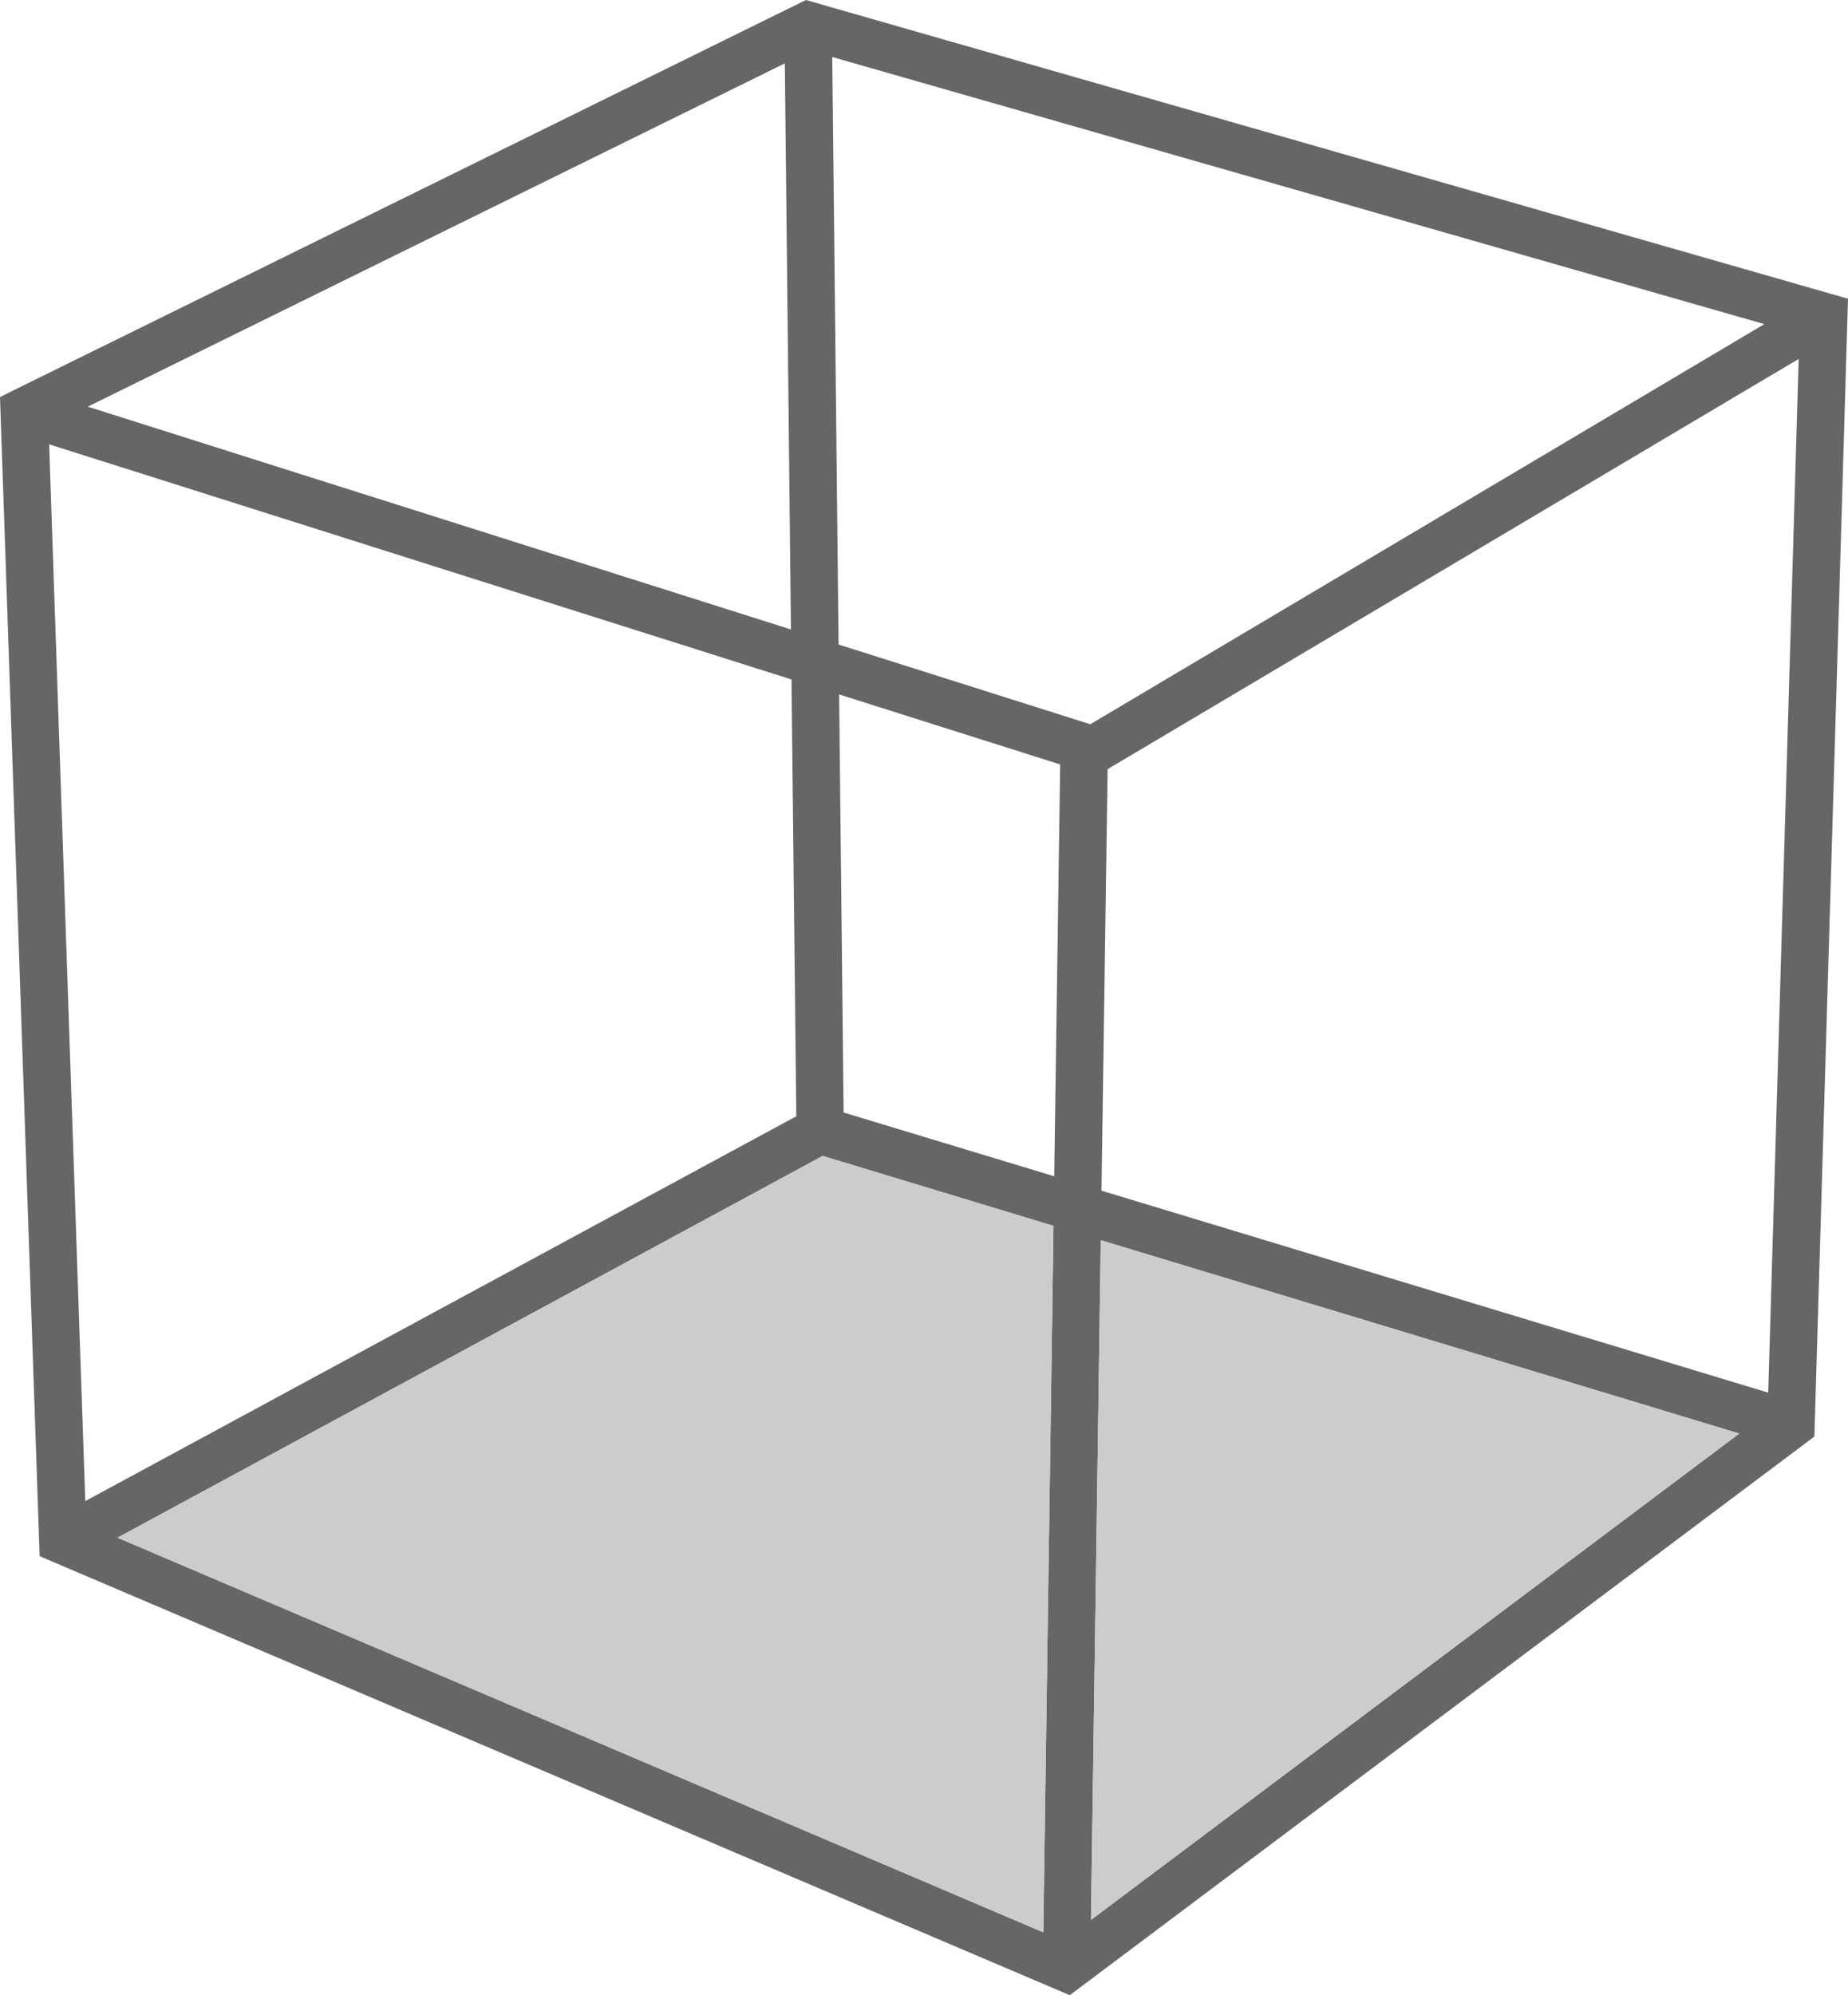
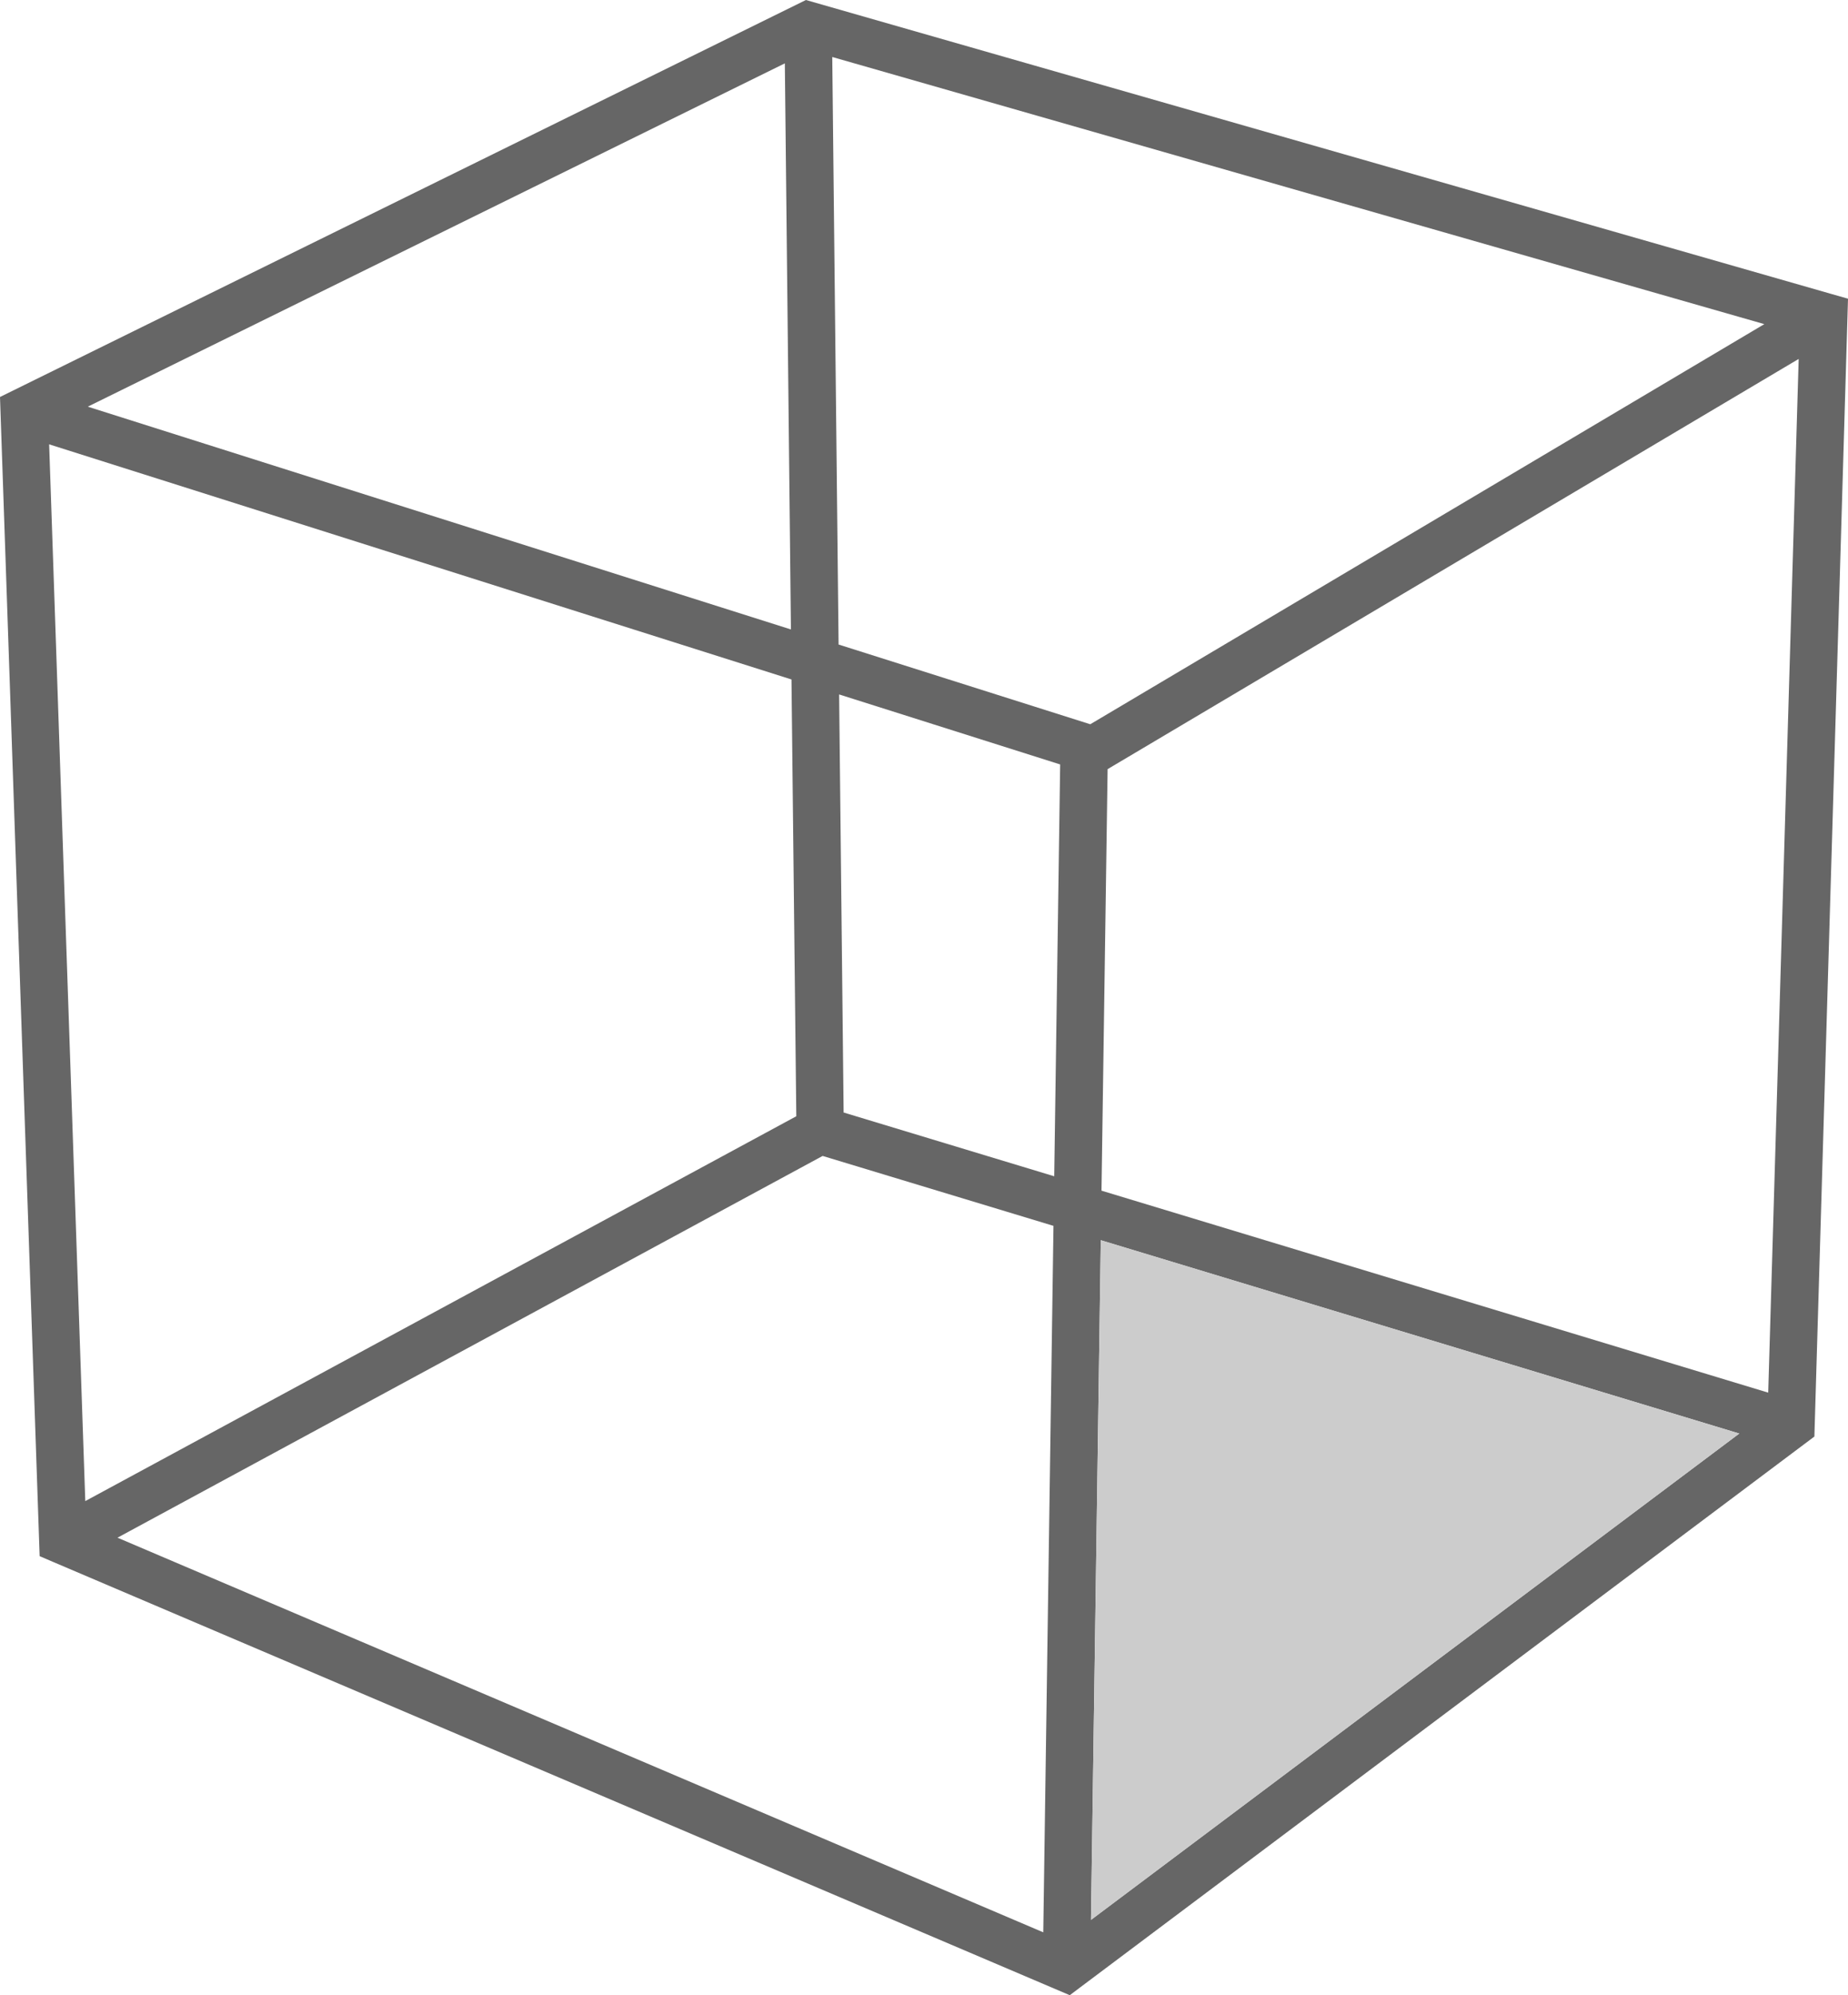
<svg xmlns="http://www.w3.org/2000/svg" id="Layer_1" data-name="Layer 1" viewBox="0 0 622.35 671.71">
  <defs>
    <style>.cls-1{fill:none;}.cls-2{fill:#666;}.cls-3{fill:#ccc;}</style>
  </defs>
  <title>3D</title>
-   <polygon class="cls-1" points="280.29 19.19 282.41 216.99 367.17 243.83 594.14 109.12 280.29 19.19" />
  <polygon class="cls-1" points="264.31 21.33 29.57 136.92 266.36 211.91 264.31 21.33" />
  <polygon class="cls-1" points="282.6 233.83 284.11 374.58 355.02 396.06 357.03 257.4 282.6 233.83" />
  <polygon class="cls-1" points="266.54 228.75 16.55 149.59 28.73 505.36 268.12 375.8 266.54 228.75" />
  <polygon class="cls-1" points="370.96 400.88 595.48 468.85 605.75 120.84 373.01 258.97 370.96 400.88" />
  <path class="cls-2" d="M951,184.16l.18-6.14-6-1.71h0L820.48,140.57,600.24,77.46,328.83,211.11l13.35,390.25,4.67,2h0l338,144,4.25,1.81,3.68-2.77h0l244-183h0l3.08-2.31L951,184.16ZM914.56,560.08,696.23,723.82,699.54,495ZM605.87,466.62l77.74,23.54L680.17,728,368.4,595.14ZM612.94,452l-1.52-140.75,74.44,23.57-2,138.65ZM696,321.29l-84.76-26.84-2.13-197.8L923,186.58ZM593.14,98.79l2.05,190.58-236.8-75ZM345.38,227.05l250,79.16L597,453.26,357.55,582.82ZM924.31,546.31l-224.53-68,2.06-141.91L934.57,198.3Z" transform="translate(-328.83 -77.46)" />
-   <polygon class="cls-3" points="351.35 650.51 354.78 412.7 277.05 389.16 39.57 517.68 351.35 650.51" />
  <polygon class="cls-3" points="367.41 646.37 585.73 482.62 370.71 417.52 367.41 646.37" />
</svg>